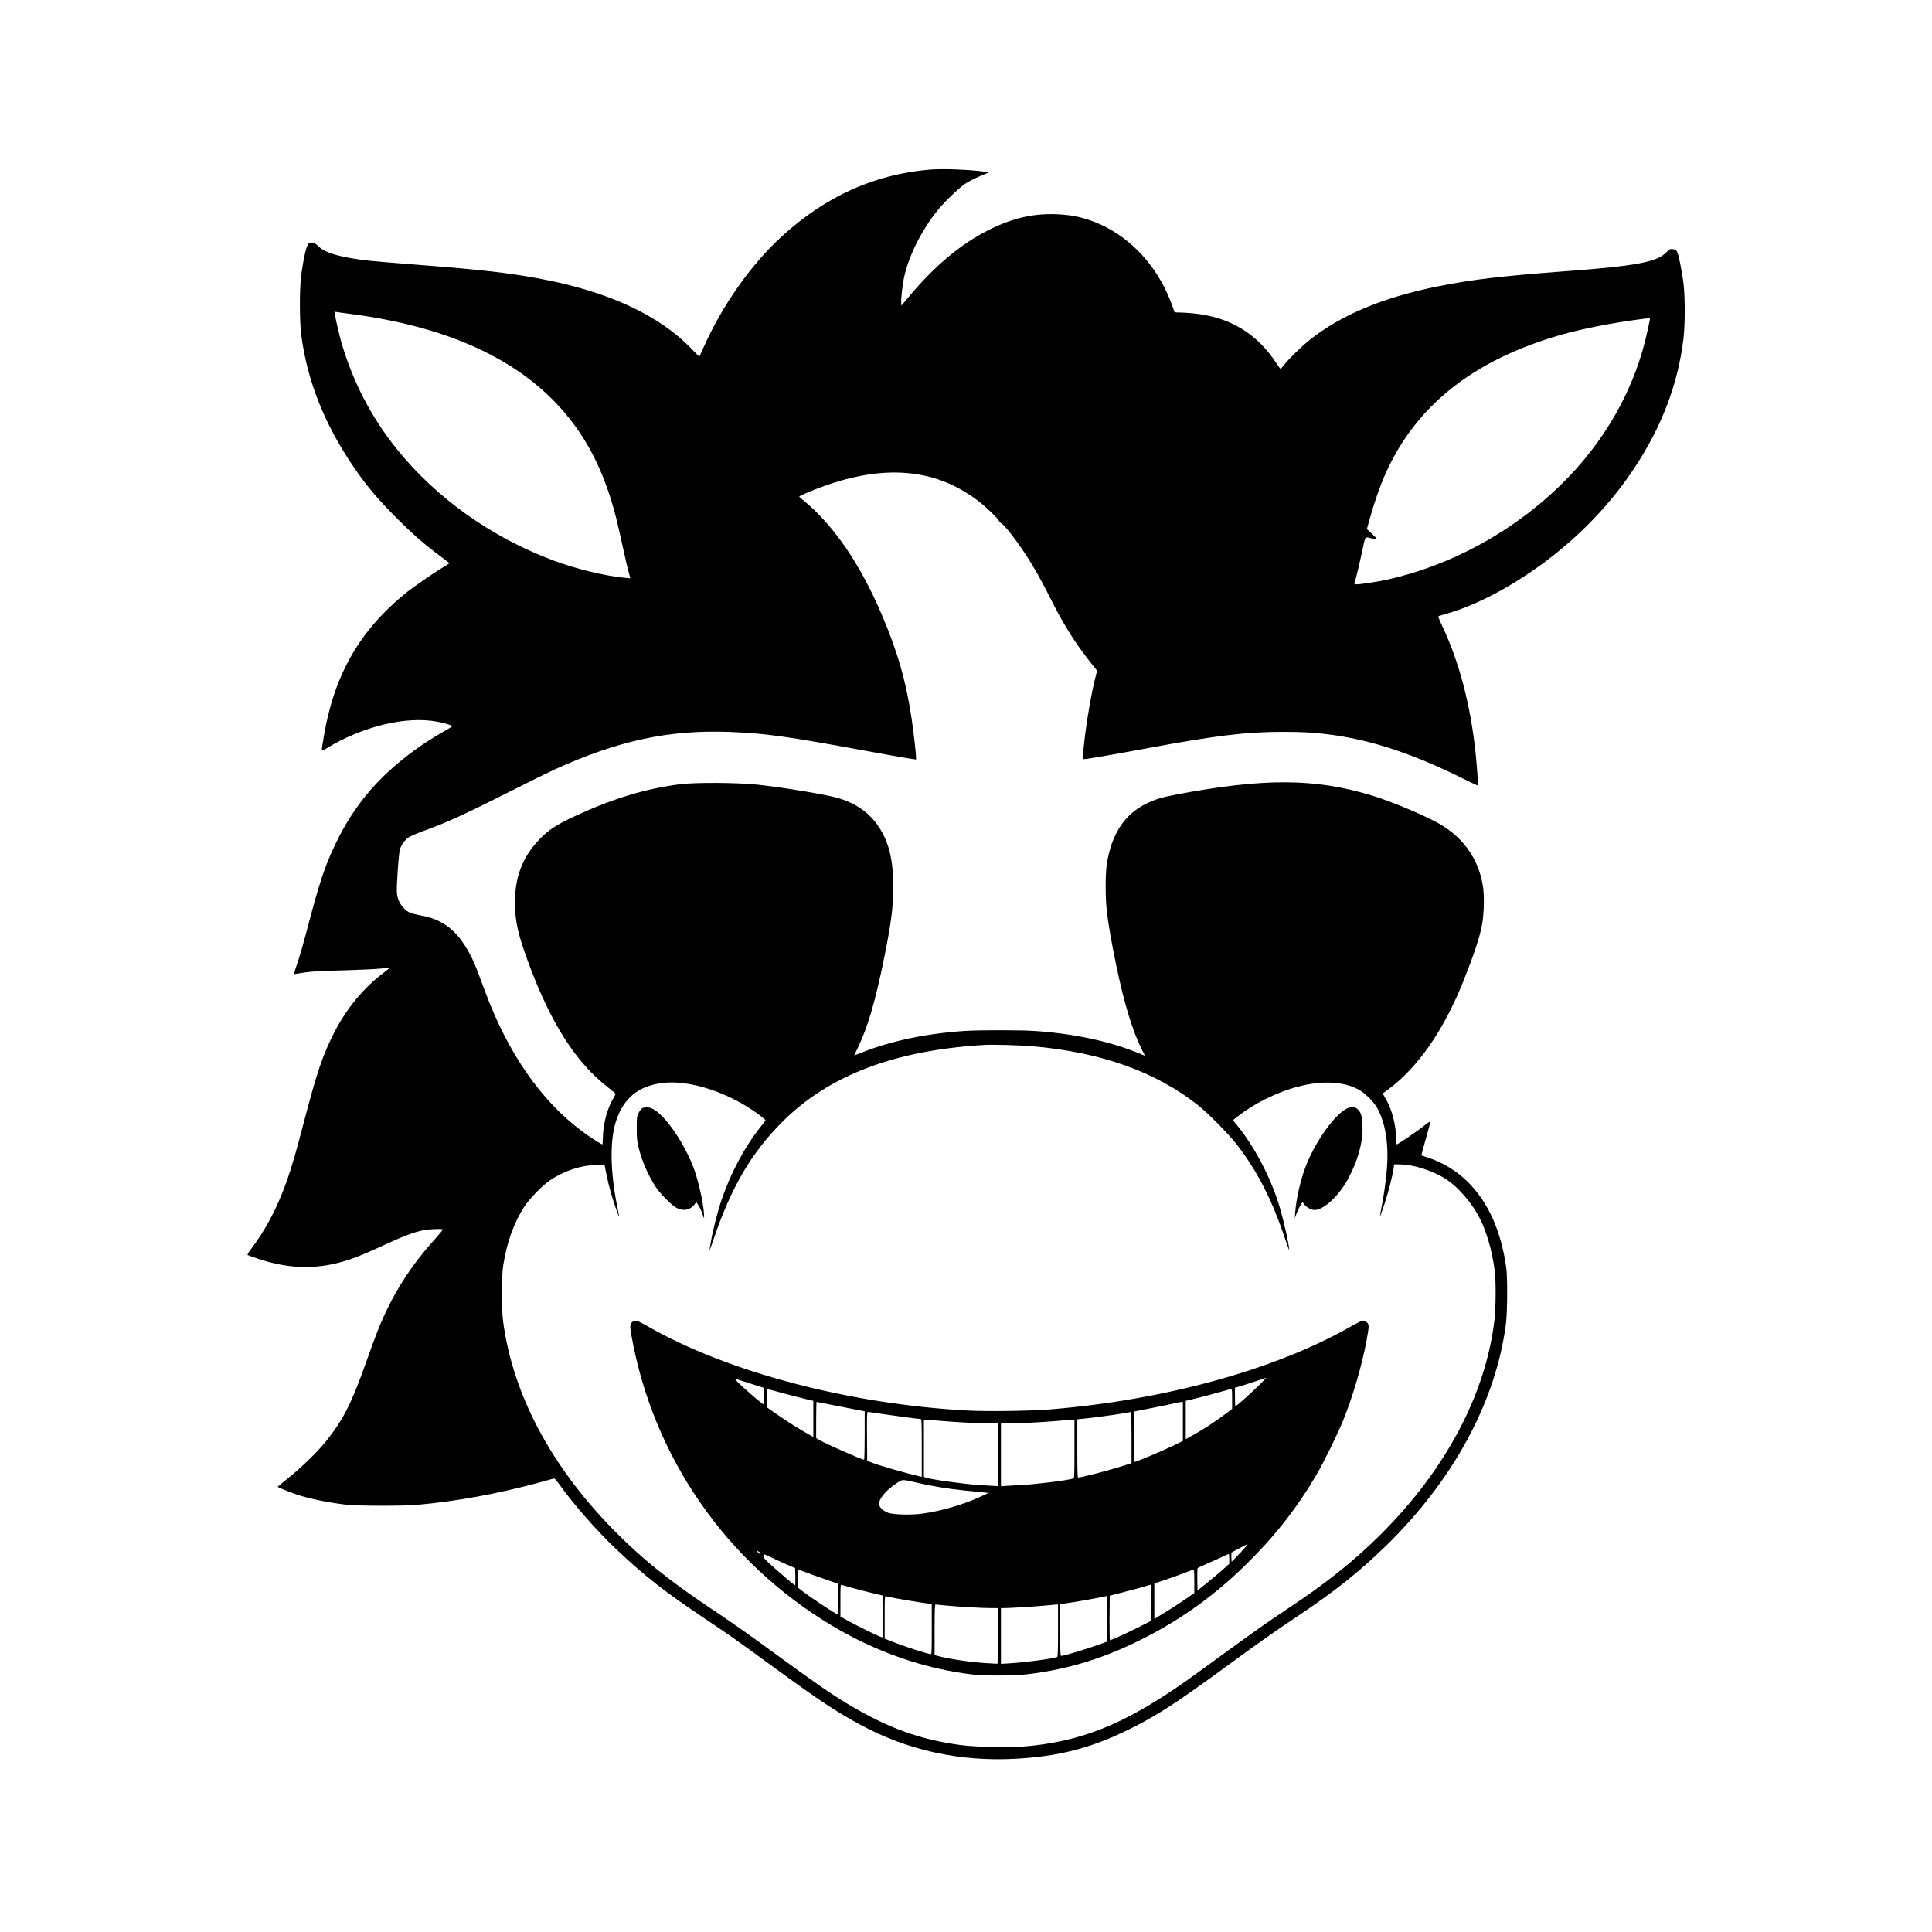
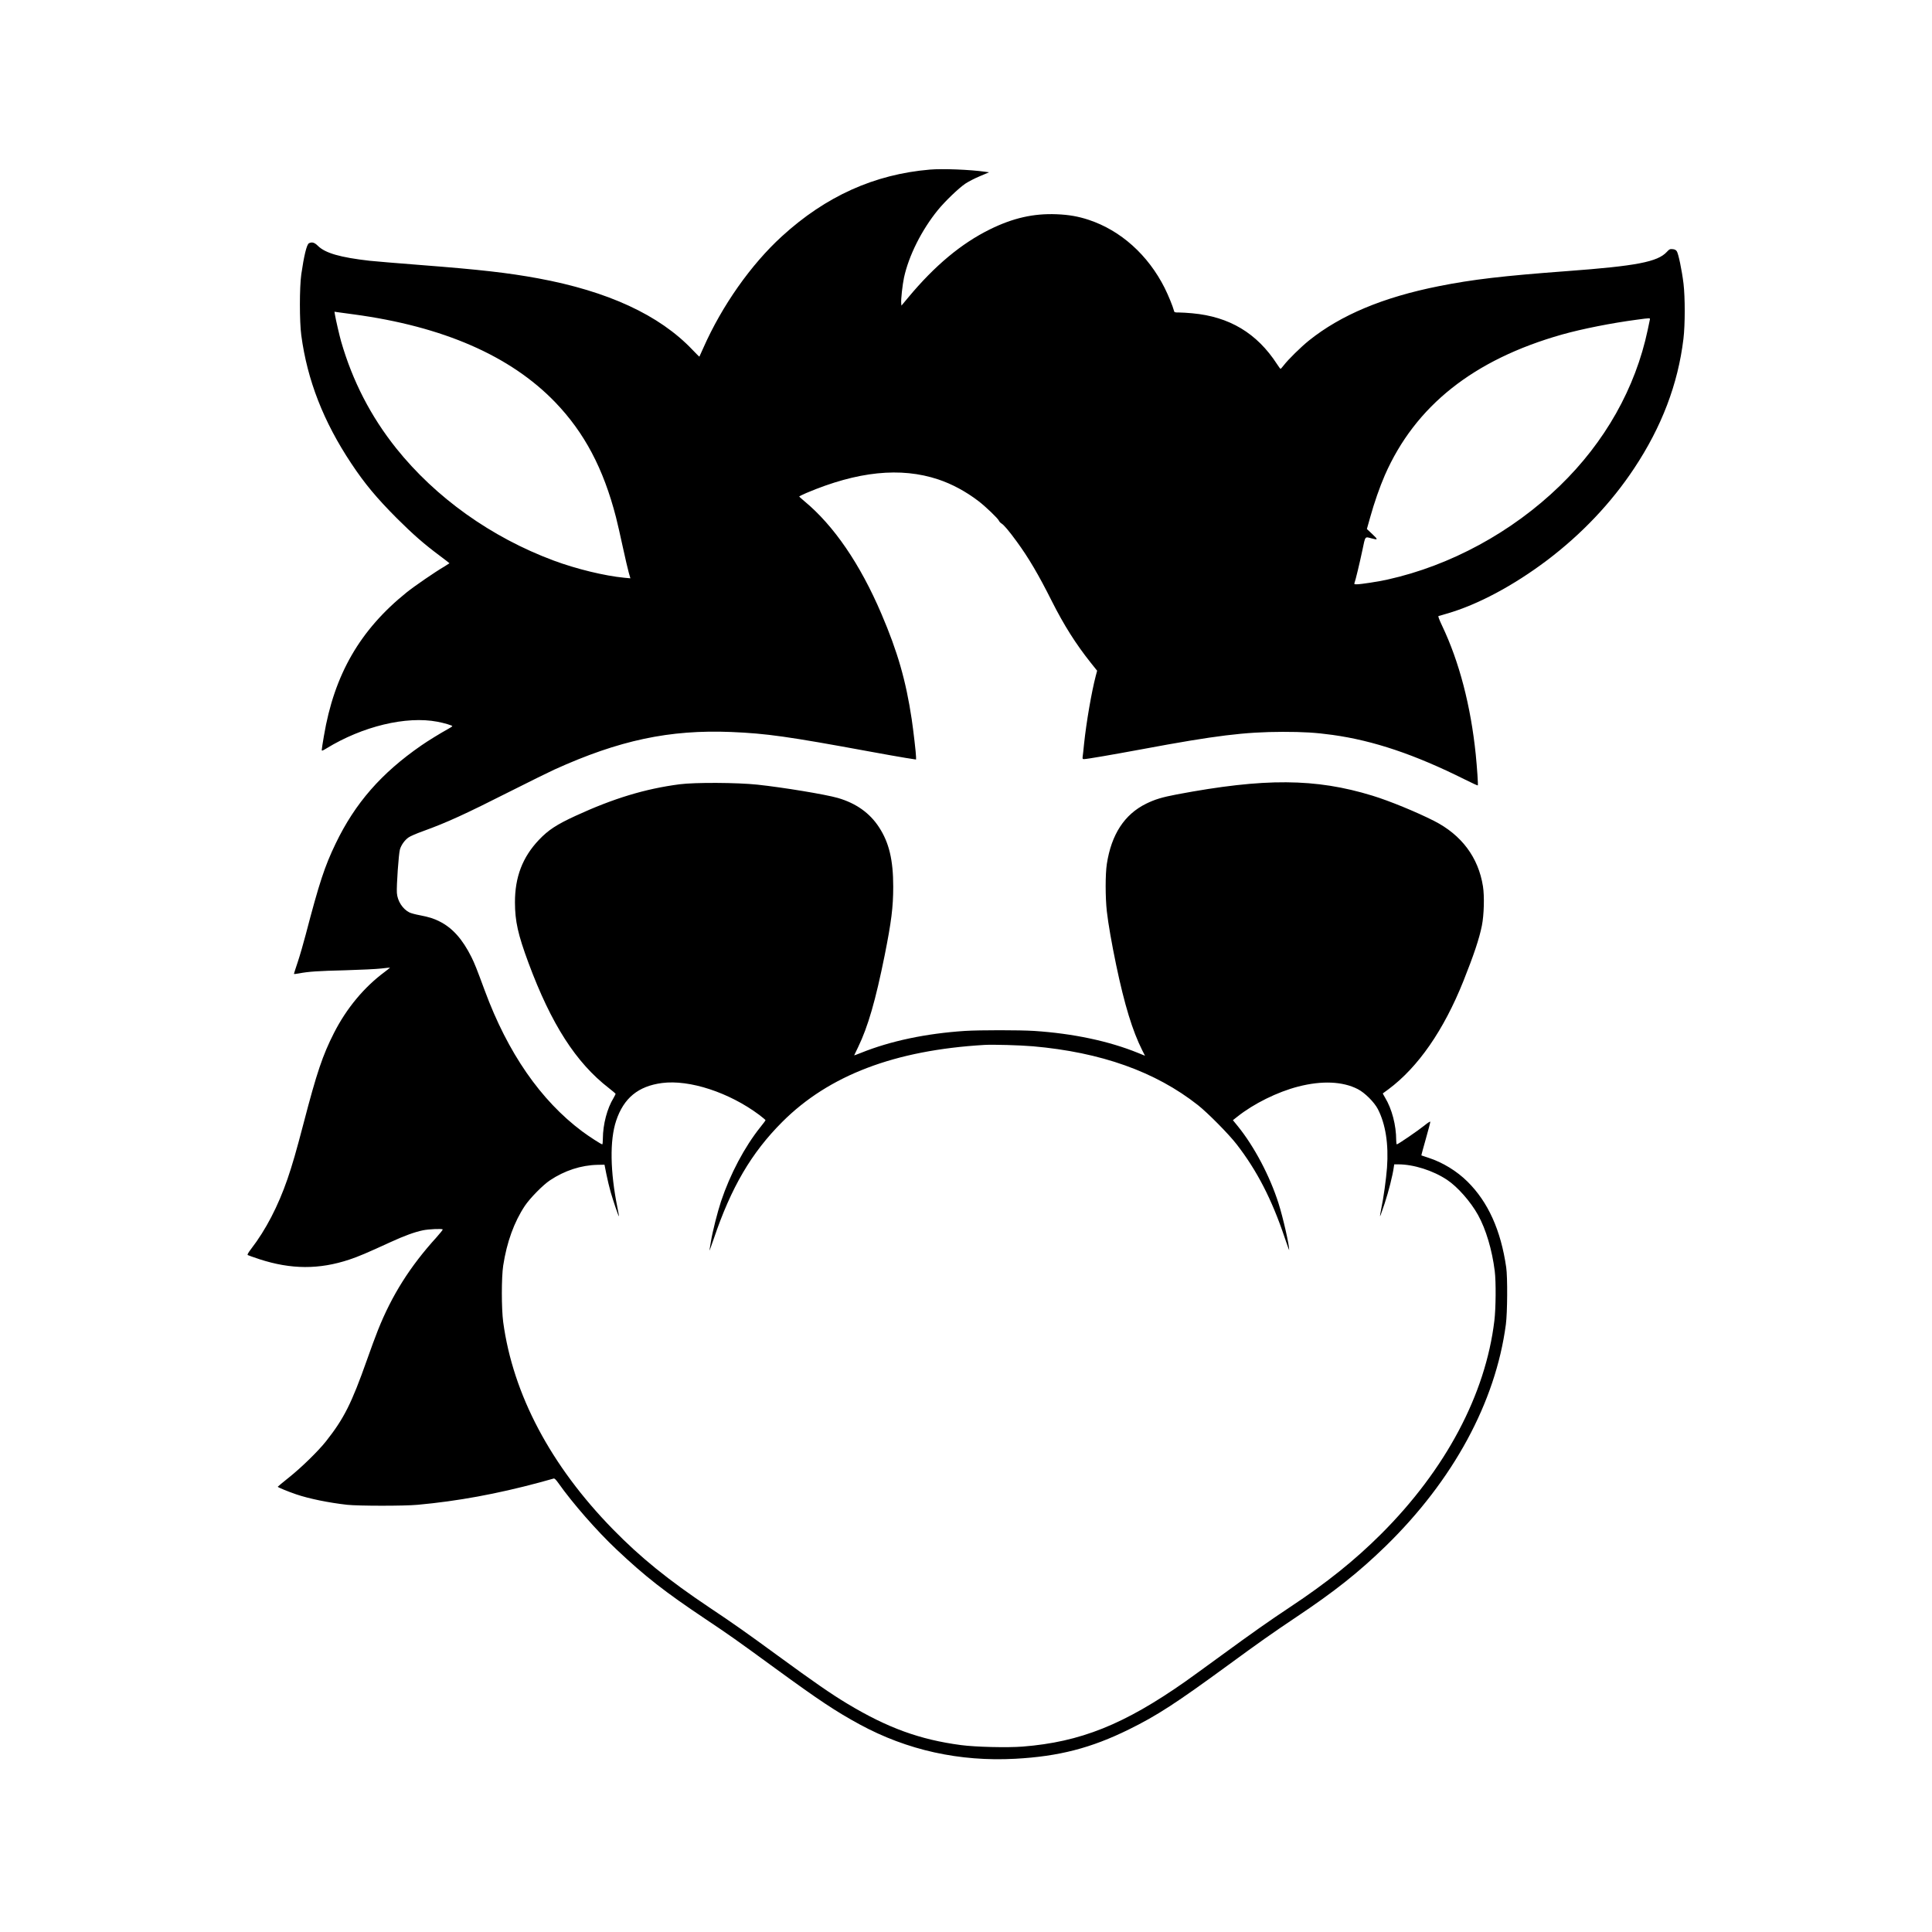
<svg xmlns="http://www.w3.org/2000/svg" version="1.0" width="2708pt" height="2708pt" viewBox="0 0 2708 2708" preserveAspectRatio="xMidYMid meet">
  <g transform="translate(0,2708) scale(0.1,-0.1)" fill="#000000" stroke="none">
    <path d="M13035 24703 c-779 -66 -1460 -373 -2075 -935 -434 -396 -840 -973 -1101 -1563 -29 -66 -54 -122 -56 -124 -1 -2 -45 41 -98 97 -463 487 -1184 820 -2165 1001 -420 77 -810 122 -1640 186 -322 25 -646 52 -720 60 -411 47 -620 107 -723 208 -49 49 -85 59 -127 37 -31 -16 -70 -178 -107 -435 -26 -184 -26 -661 0 -855 84 -628 311 -1210 700 -1795 189 -285 356 -485 641 -771 230 -229 379 -359 603 -526 73 -55 133 -101 133 -103 0 -1 -33 -22 -72 -46 -132 -77 -421 -276 -528 -362 -655 -527 -1015 -1152 -1160 -2013 -17 -96 -30 -184 -30 -195 0 -16 8 -14 64 20 507 311 1119 458 1556 375 96 -18 210 -52 210 -62 0 -4 -28 -23 -62 -41 -100 -55 -286 -169 -373 -230 -562 -389 -928 -809 -1200 -1374 -155 -322 -229 -547 -420 -1277 -31 -118 -80 -289 -110 -379 -30 -90 -55 -167 -55 -171 0 -4 31 -2 69 6 137 26 272 35 651 44 212 6 439 17 505 25 65 8 120 13 122 12 1 -1 -33 -28 -75 -60 -289 -214 -535 -510 -711 -856 -159 -313 -241 -556 -426 -1266 -102 -390 -157 -581 -226 -782 -131 -379 -303 -711 -508 -977 -44 -58 -57 -82 -48 -88 6 -4 80 -30 164 -58 443 -144 837 -146 1260 -5 131 44 242 91 573 243 196 90 341 143 457 167 79 17 266 25 278 13 4 -4 -35 -53 -86 -110 -371 -408 -627 -813 -822 -1303 -31 -77 -101 -266 -155 -420 -215 -608 -321 -818 -571 -1135 -109 -138 -343 -367 -521 -509 -85 -68 -156 -127 -157 -130 -3 -7 148 -69 257 -106 181 -62 458 -118 715 -147 159 -17 800 -18 990 0 560 51 1112 153 1704 312 102 28 193 53 202 56 12 3 31 -15 65 -63 200 -283 538 -670 814 -930 406 -383 678 -595 1249 -977 344 -230 424 -287 971 -686 624 -455 853 -607 1189 -790 666 -362 1400 -524 2180 -482 613 33 1065 150 1596 412 392 193 658 366 1395 905 433 317 609 441 943 665 544 363 883 633 1260 999 946 923 1539 2015 1684 3106 22 165 25 662 5 800 -75 521 -254 917 -542 1202 -149 148 -348 270 -545 334 -55 18 -101 33 -102 34 -2 1 26 105 62 231 36 126 64 235 63 241 -2 7 -38 -16 -83 -53 -81 -66 -370 -264 -386 -264 -5 0 -9 26 -9 58 0 209 -60 439 -156 597 -19 32 -33 59 -32 59 2 1 37 27 78 57 417 310 776 828 1052 1518 147 369 222 593 259 777 30 151 37 412 15 551 -64 405 -300 721 -686 917 -246 125 -626 281 -865 354 -797 244 -1509 249 -2740 17 -209 -40 -305 -69 -430 -130 -304 -150 -487 -430 -551 -845 -22 -143 -22 -467 0 -664 20 -176 68 -450 131 -753 117 -558 228 -921 365 -1194 l39 -77 -96 39 c-410 167 -912 273 -1458 309 -206 13 -764 13 -970 0 -547 -36 -1044 -141 -1458 -308 -54 -22 -96 -37 -94 -33 1 3 26 54 54 112 140 289 246 658 373 1288 94 472 120 676 120 963 0 373 -58 618 -199 833 -130 200 -322 336 -576 410 -173 50 -767 148 -1130 187 -286 30 -873 33 -1090 5 -481 -63 -925 -197 -1457 -442 -267 -123 -383 -199 -514 -337 -230 -242 -337 -522 -336 -878 1 -264 42 -448 189 -845 319 -859 665 -1399 1128 -1757 50 -39 91 -74 93 -78 2 -4 -11 -30 -27 -58 -91 -147 -150 -372 -151 -574 0 -43 -4 -78 -8 -78 -15 0 -184 109 -282 182 -582 435 -1043 1101 -1365 1973 -113 306 -142 379 -187 470 -126 252 -266 409 -448 500 -81 41 -149 62 -273 86 -61 11 -128 29 -149 40 -95 48 -167 160 -175 273 -7 95 25 553 43 611 19 64 69 132 122 168 22 16 112 55 199 86 344 125 582 234 1245 569 249 126 518 258 598 295 909 412 1614 562 2480 527 496 -21 788 -62 1941 -274 195 -36 421 -76 502 -89 l147 -23 0 35 c0 50 -37 368 -61 531 -81 539 -197 945 -425 1477 -297 696 -666 1236 -1079 1578 -38 32 -71 61 -73 65 -1 3 44 26 100 50 718 304 1322 366 1850 190 191 -64 384 -167 562 -303 99 -75 275 -244 287 -275 5 -12 21 -30 36 -39 34 -20 106 -105 216 -256 164 -225 303 -460 490 -833 170 -337 336 -600 547 -865 l88 -110 -19 -72 c-59 -225 -132 -648 -164 -952 -8 -82 -17 -165 -20 -182 -3 -30 -1 -33 21 -33 38 0 387 60 819 140 1023 191 1434 241 1965 242 289 0 461 -10 699 -43 574 -80 1150 -274 1848 -622 100 -50 184 -89 187 -86 6 6 -11 255 -29 434 -70 682 -231 1299 -471 1803 -41 87 -59 134 -51 137 7 2 59 18 117 34 431 124 933 392 1405 748 485 367 901 806 1220 1288 387 583 615 1183 691 1815 24 197 24 582 1 775 -23 189 -72 424 -95 455 -14 18 -30 26 -60 28 -36 3 -44 -1 -79 -39 -129 -140 -426 -197 -1398 -269 -899 -67 -1327 -117 -1797 -211 -783 -156 -1374 -404 -1821 -762 -112 -90 -291 -266 -352 -346 -22 -28 -42 -51 -46 -51 -4 0 -26 30 -50 67 -281 433 -667 665 -1189 712 -63 6 -145 11 -182 11 -65 0 -68 1 -74 28 -15 58 -77 211 -130 317 -233 462 -615 805 -1065 954 -146 48 -276 71 -449 78 -324 13 -613 -53 -935 -212 -401 -198 -772 -507 -1145 -955 l-95 -114 -3 35 c-5 53 17 253 39 358 67 307 246 665 474 946 100 123 294 309 386 371 42 28 134 76 205 105 l128 54 -50 7 c-217 31 -603 46 -779 31z m-8080 -2029 c1255 -169 2199 -581 2826 -1231 411 -427 677 -930 853 -1613 19 -74 62 -261 95 -415 34 -155 71 -317 84 -361 l23 -80 -85 8 c-274 26 -674 123 -991 241 -873 325 -1653 881 -2207 1574 -355 445 -611 940 -772 1498 -22 77 -75 305 -86 373 l-7 43 39 -6 c21 -2 124 -16 228 -31z m18170 -76 c-3 -13 -16 -77 -30 -143 -172 -815 -599 -1573 -1234 -2187 -667 -646 -1529 -1115 -2411 -1311 -129 -29 -375 -67 -434 -67 -32 0 -37 3 -31 18 14 34 73 280 111 460 42 202 34 191 124 167 98 -26 99 -21 16 58 l-77 72 45 160 c59 212 135 429 207 595 426 971 1244 1620 2483 1971 281 79 693 161 1049 208 192 26 188 26 182 -1z m-8650 -10183 c958 -84 1721 -356 2316 -825 139 -110 433 -407 543 -550 285 -368 493 -772 672 -1305 35 -104 64 -184 64 -176 0 76 -87 459 -150 656 -122 383 -339 793 -568 1077 l-71 87 62 49 c230 183 562 347 853 422 332 86 625 73 836 -36 99 -51 230 -182 281 -280 108 -210 152 -492 128 -821 -13 -166 -48 -421 -81 -577 -11 -55 -19 -101 -16 -103 2 -2 30 79 64 179 56 170 111 389 127 501 l7 47 55 0 c217 0 489 -86 687 -218 146 -97 330 -306 433 -492 111 -200 197 -490 234 -785 19 -149 16 -521 -5 -695 -123 -1034 -682 -2088 -1588 -2992 -370 -369 -763 -684 -1278 -1025 -293 -195 -506 -344 -970 -683 -201 -147 -421 -306 -490 -355 -864 -607 -1476 -852 -2285 -916 -214 -17 -664 -6 -865 21 -576 76 -1029 241 -1590 578 -230 138 -468 303 -980 677 -438 320 -614 445 -950 669 -587 393 -971 704 -1360 1102 -872 892 -1400 1891 -1537 2904 -25 189 -25 626 0 790 51 331 153 611 304 839 72 107 253 292 353 358 204 136 435 211 663 216 l100 2 27 -136 c15 -74 42 -187 60 -250 34 -118 110 -342 115 -337 2 2 -7 55 -20 118 -103 509 -110 945 -19 1220 106 319 309 486 644 530 384 50 940 -132 1361 -446 49 -37 89 -71 89 -75 0 -5 -32 -48 -71 -96 -223 -279 -424 -658 -553 -1043 -50 -153 -118 -419 -141 -560 -8 -52 -18 -108 -21 -125 -2 -16 24 56 60 160 244 722 527 1206 961 1640 654 654 1576 1005 2835 1079 120 7 503 -4 675 -19z" />
-     <path d="M8991 11538 c-13 -11 -33 -42 -45 -67 -19 -41 -21 -63 -21 -211 1 -145 4 -178 28 -272 46 -187 138 -395 240 -548 59 -89 213 -245 278 -283 67 -40 135 -46 194 -17 25 12 56 38 69 57 l24 34 20 -28 c30 -43 54 -92 73 -153 17 -52 18 -53 18 -20 1 122 -59 418 -126 620 -121 366 -414 801 -598 890 -56 27 -124 26 -154 -2z" />
-     <path d="M18844 11522 c-176 -115 -425 -479 -546 -800 -71 -189 -131 -454 -143 -632 l-6 -85 24 65 c13 36 37 87 54 113 l30 48 26 -34 c30 -40 99 -77 143 -77 125 0 334 192 462 423 145 261 221 539 209 766 -6 130 -19 175 -62 218 -28 28 -40 33 -82 33 -41 0 -61 -7 -109 -38z" />
-     <path d="M8862 8550 c-33 -31 -35 -58 -12 -186 302 -1703 1324 -3181 2815 -4072 624 -372 1301 -606 1980 -684 167 -19 590 -16 765 6 583 71 1097 232 1655 520 516 266 971 596 1399 1016 402 394 710 787 986 1255 107 182 301 579 380 774 136 340 263 775 325 1116 37 201 37 221 2 251 -16 13 -39 24 -53 24 -14 0 -92 -38 -172 -84 -1057 -604 -2611 -1032 -4217 -1161 -273 -22 -875 -31 -1150 -16 -1658 88 -3370 539 -4494 1185 -140 81 -173 89 -209 56z m8763 -908 c-123 -120 -295 -272 -309 -272 -3 0 -6 58 -6 129 l0 129 78 23 c42 13 140 44 217 70 77 26 142 47 145 48 3 0 -53 -57 -125 -127z m-7108 45 l193 -61 0 -119 0 -119 -37 28 c-132 99 -407 352 -369 339 11 -3 107 -34 213 -68z m461 -136 c119 -32 263 -69 319 -82 l103 -24 0 -253 0 -253 -22 12 c-147 79 -362 214 -535 337 l-93 65 0 129 c0 70 3 128 6 128 3 0 103 -26 222 -59z m6292 -81 l0 -139 -77 -58 c-159 -120 -339 -237 -495 -322 l-78 -43 0 269 0 268 178 43 c97 24 236 61 307 82 72 21 138 38 148 39 15 1 17 -12 17 -139z m-5522 -99 c163 -33 314 -62 335 -66 l37 -6 0 -339 c0 -187 -4 -340 -9 -340 -31 0 -533 221 -628 277 l-43 25 0 254 c0 140 3 254 6 254 3 0 139 -27 302 -59z m4832 -214 l0 -274 -157 -76 c-137 -66 -433 -191 -500 -212 l-23 -6 0 353 0 354 243 48 c133 26 276 56 317 66 41 10 85 18 98 19 l22 1 0 -273z m-4244 108 c156 -24 541 -75 569 -75 13 0 15 -55 15 -405 l0 -405 -27 6 c-221 51 -565 151 -683 197 l-55 22 -3 343 c-2 278 0 342 11 342 7 0 85 -11 173 -25z m3524 -335 l0 -359 -127 -40 c-212 -67 -576 -161 -622 -161 -8 0 -11 112 -11 408 l0 408 123 13 c126 12 498 64 577 80 25 5 48 9 53 10 4 1 7 -161 7 -359z m-2683 235 c232 -20 512 -35 676 -35 l137 0 0 -441 0 -440 -82 5 c-46 3 -128 8 -183 11 -202 12 -680 78 -751 105 l-24 10 0 400 0 400 30 0 c16 0 105 -7 197 -15z m1883 -394 c0 -381 -1 -410 -17 -415 -86 -26 -523 -81 -718 -90 -66 -4 -159 -9 -207 -12 l-88 -6 0 441 0 441 131 0 c151 0 461 16 664 34 77 7 161 14 188 15 l47 1 0 -409z m-2200 -475 c221 -50 424 -83 654 -107 111 -11 233 -23 271 -27 l70 -8 -90 -42 c-245 -116 -560 -210 -838 -248 -150 -21 -399 -15 -476 11 -62 22 -116 68 -127 108 -18 75 85 205 243 307 89 58 65 58 293 6z m4520 -986 c-62 -66 -115 -120 -117 -120 -1 0 -3 29 -3 64 l0 65 112 60 c62 33 114 58 117 56 2 -2 -47 -58 -109 -125z m-6720 -7 c0 -13 -7 -10 -30 12 -16 16 -30 30 -30 32 0 2 14 -3 30 -12 17 -9 30 -23 30 -32z m192 -72 c49 -23 134 -62 190 -86 l103 -44 3 -121 c1 -66 0 -120 -4 -120 -10 0 -224 181 -341 289 -85 77 -103 98 -103 122 0 34 -9 36 152 -40z m6378 -1 l0 -69 -97 -87 c-54 -48 -154 -132 -223 -187 l-125 -101 -3 154 c-1 84 1 157 5 161 5 4 64 32 133 62 69 30 163 73 210 95 47 23 88 41 93 41 4 1 7 -30 7 -69z m-5955 -181 c44 -18 168 -62 275 -99 l195 -68 3 -216 c1 -119 -1 -216 -4 -216 -21 0 -399 250 -506 335 l-58 45 0 125 c0 69 3 125 8 125 4 0 43 -14 87 -31z m5465 -133 l0 -164 -137 -95 c-119 -82 -202 -135 -385 -246 l-38 -23 0 249 0 248 158 53 c86 29 207 72 267 96 61 24 116 44 123 45 9 1 12 -38 12 -163z m-4800 -91 c69 -20 194 -52 278 -72 l152 -37 0 -294 0 -293 -22 7 c-44 13 -306 142 -437 213 l-131 72 0 225 c0 210 1 225 18 220 9 -3 73 -21 142 -41z m4200 -208 l0 -253 -192 -97 c-184 -92 -372 -177 -390 -177 -4 0 -7 140 -6 312 l3 312 205 53 c113 28 241 63 285 77 44 13 83 25 88 25 4 1 7 -113 7 -252z m-3575 59 c72 -14 212 -37 313 -53 l182 -27 0 -354 c0 -332 -1 -353 -17 -348 -10 2 -52 14 -93 25 -103 28 -314 100 -442 150 l-108 43 0 299 c0 281 1 300 18 295 9 -3 76 -16 147 -30z m2955 -285 l0 -319 -72 -27 c-182 -68 -532 -175 -575 -175 -11 0 -13 67 -13 363 l0 363 183 27 c100 16 245 41 322 56 77 16 143 29 148 30 4 0 7 -142 7 -318z m-2245 184 c175 -17 490 -35 623 -35 l92 0 0 -390 c0 -308 -3 -390 -13 -390 -7 0 -84 5 -172 10 -221 15 -509 58 -667 101 l-38 10 0 354 c0 277 3 355 13 355 6 0 80 -7 162 -15z m1555 -350 c0 -284 -3 -367 -12 -370 -75 -27 -460 -77 -680 -90 l-108 -6 0 391 0 390 39 0 c84 0 442 22 561 34 69 7 142 14 163 15 l37 1 0 -365z" />
  </g>
</svg>